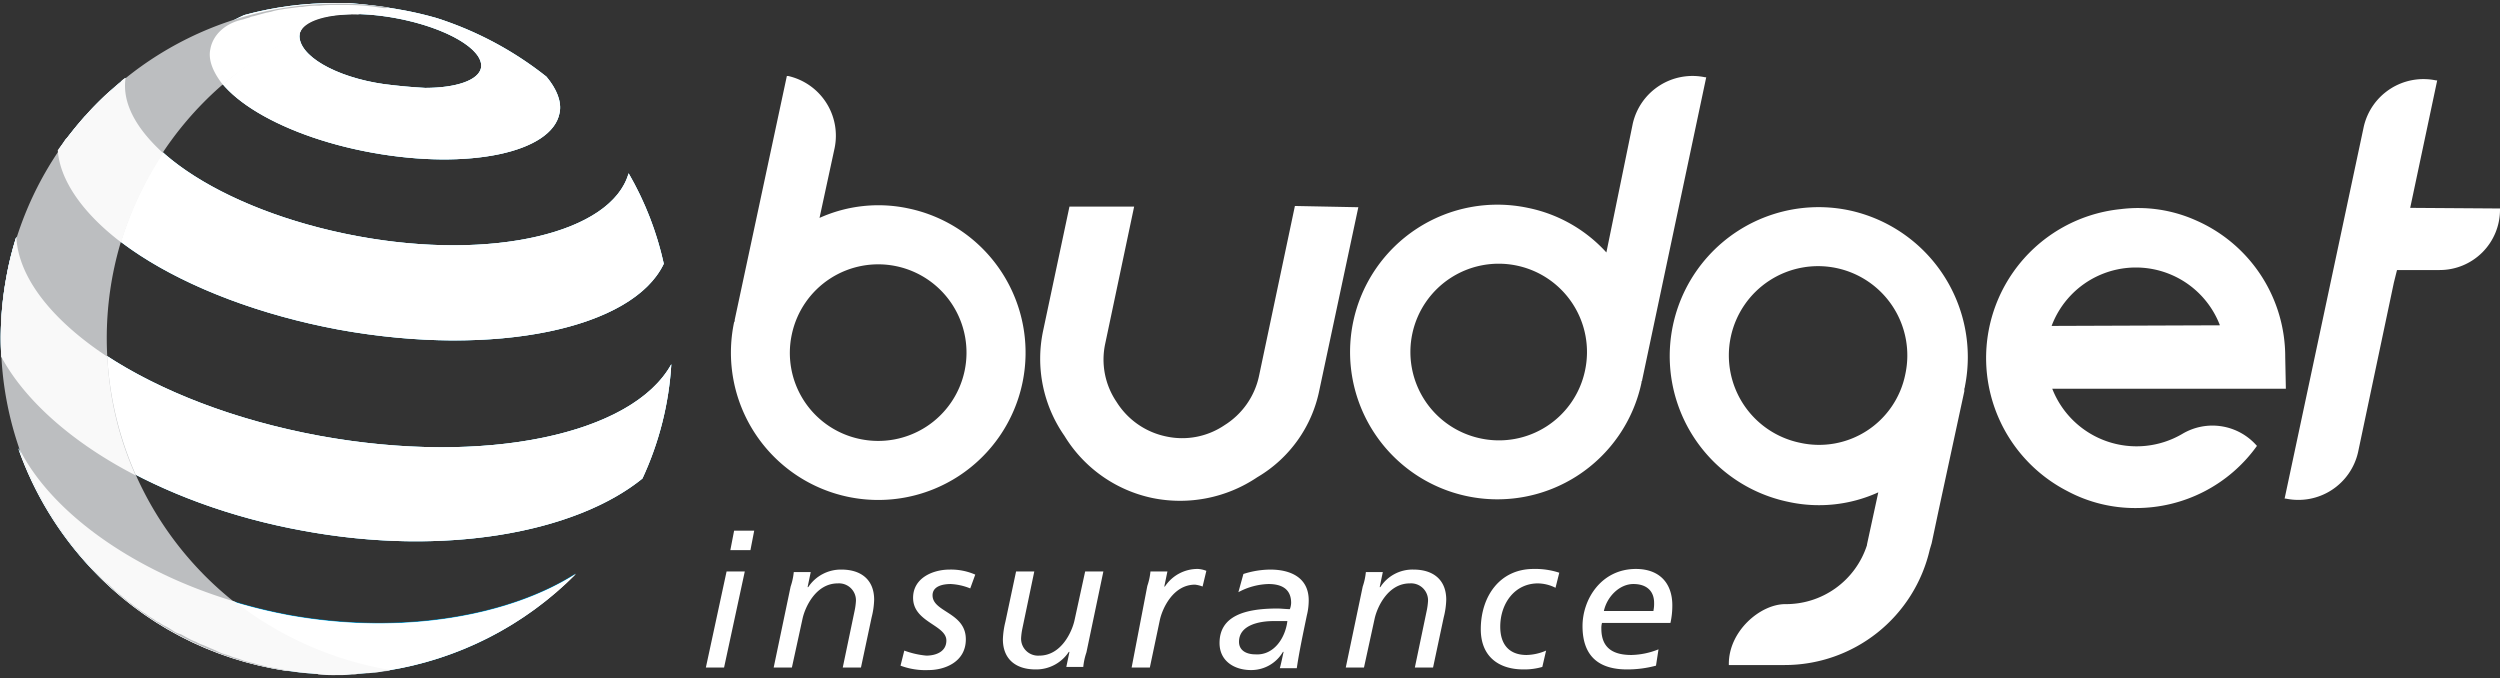
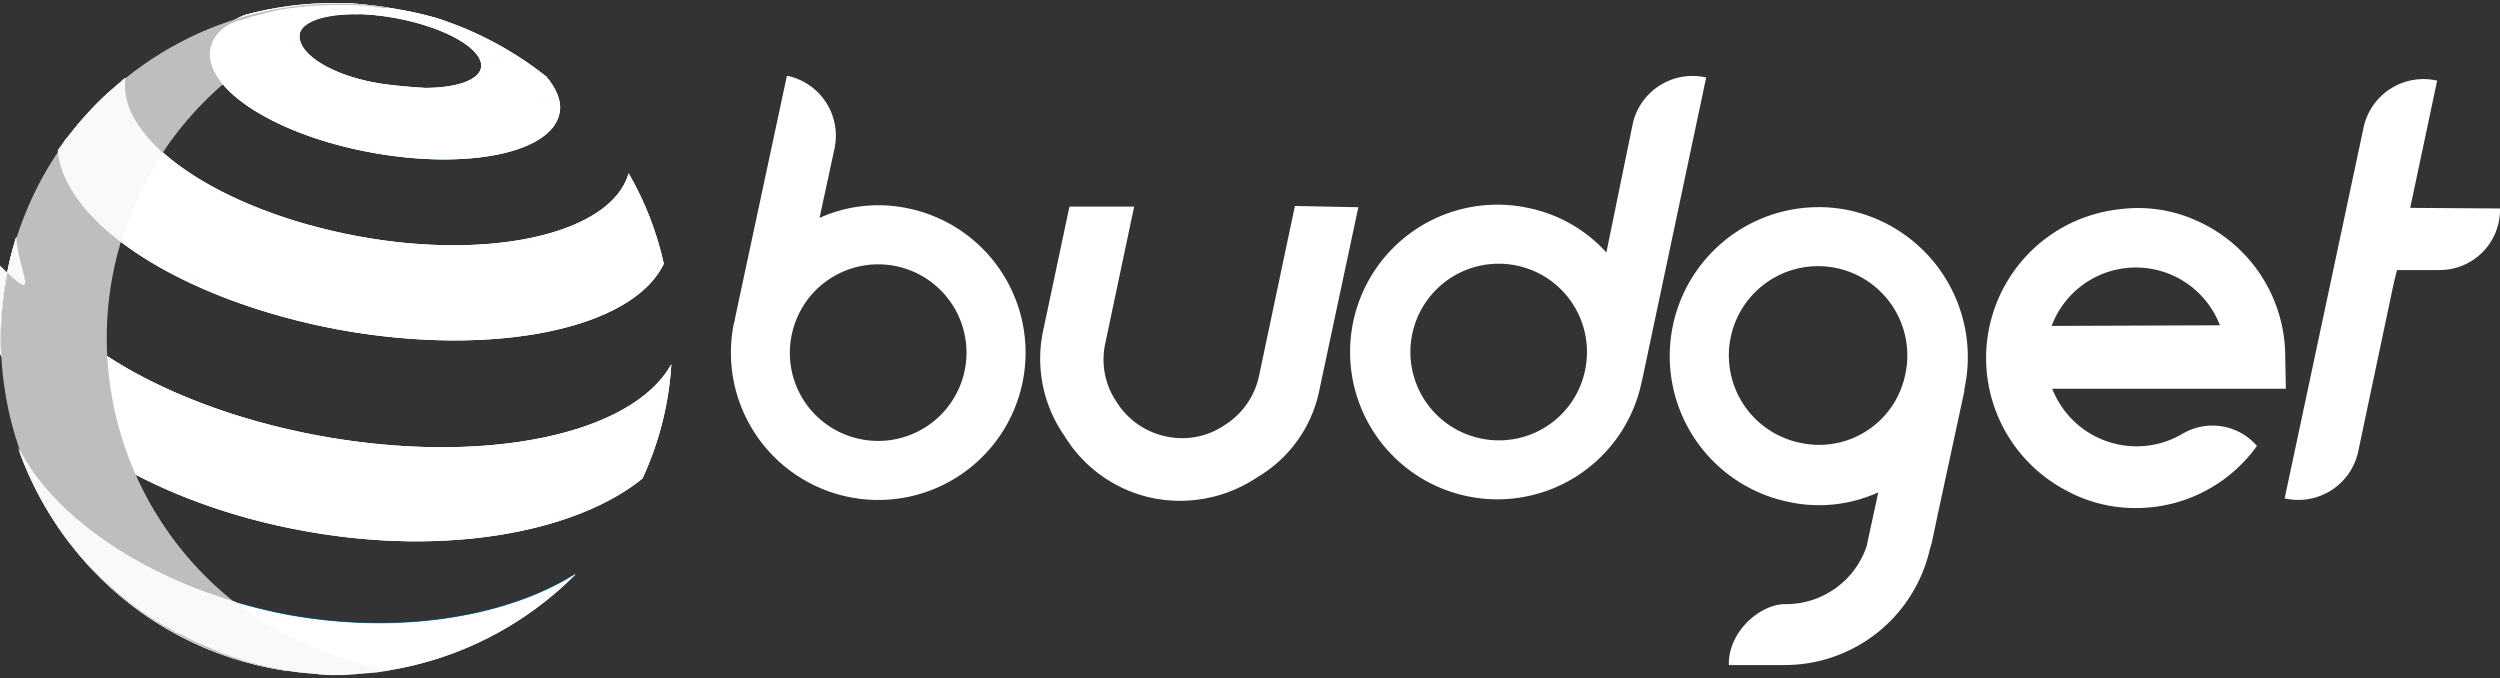
<svg xmlns="http://www.w3.org/2000/svg" viewBox="0 0 398.1 108">
  <rect x="0" y="0" width="398.1" height="108" fill="#333333" stroke="none" />
  <defs>
    <style>.cls-1{fill:#fff;}.cls-2{fill:none;}.cls-3{fill:#00aeef;}.cls-4{clip-path:url(#clip-path);}.cls-5{clip-path:url(#clip-path-2);}.cls-6{clip-path:url(#clip-path-3);}.cls-7{clip-path:url(#clip-path-4);}.cls-8{fill:#bcbec0;}.cls-9{fill:#f9f9f9;}</style>
    <clipPath id="clip-path">
      <path class="cls-1" d="M9.5,23.6C9.5,35.2,28.7,47.8,54,52.5c24.9,4.5,46.8-.2,51.7-10.5a50.19,50.19,0,0,0-5.6-14.4c-2.7,9.5-21.7,14-43.2,10C34.9,33.5,18.6,22.3,20,12.4A53.13,53.13,0,0,0,9.5,23.6" />
    </clipPath>
    <clipPath id="clip-path-2">
      <path class="cls-1" d="M14.5,90.5a53.07,53.07,0,0,0,31,16.3h16A54.19,54.19,0,0,0,91.7,91.4C81.4,98,64.3,101.3,46,98,25.1,94.1,8.7,82.8,2.9,71.4A54.2,54.2,0,0,0,14.5,90.5" />
    </clipPath>
    <clipPath id="clip-path-3">
      <path class="cls-1" d="M1,44.2A52.92,52.92,0,0,0,.2,56.7c6.4,12.1,24.9,23.6,48,27.8,22.6,4.2,43.5.3,54.1-8.3A50.34,50.34,0,0,0,106.9,58c-6.2,11.2-29.7,16.2-56,11.4C23.7,64.4,3.2,50.6,2.6,37.7A47.45,47.45,0,0,0,1,44.2" />
    </clipPath>
    <clipPath id="clip-path-4">
      <path class="cls-1" d="M61.2,13.4c-7.8-1.1-13.8-4.6-13.5-7.9.3-3,7.4-4.1,15.4-2.6s14,5,13.5,7.9c-.4,2-4,3.2-8.9,3.2-1.9-.1-4.2-.3-6.5-.6M38.9,2.4c-3,1.3-5,3-5.4,5.3-1.2,6.4,10.3,13.8,25.7,16.6s28.7,0,29.9-6.3c.4-1.8-.5-3.9-2.1-5.8A55.18,55.18,0,0,0,69.6,2.9a54.5,54.5,0,0,0-6.1-1.4,77.58,77.58,0,0,0-7.9-1H53.7A54.06,54.06,0,0,0,38.9,2.4" />
    </clipPath>
  </defs>
  <g id="Layer_2" data-name="Layer 2">
    <g id="Layer_1-2" data-name="Layer 1">
      <rect id="backgroundrect" class="cls-2" width="398" height="108" />
      <path id="svg_2" data-name="svg 2" class="cls-3" d="M9.5,23.6C9.5,35.2,28.7,47.8,54,52.5c24.9,4.5,46.8-.2,51.7-10.5a50.19,50.19,0,0,0-5.6-14.4c-2.7,9.5-21.7,14-43.2,10C34.9,33.5,18.6,22.3,20,12.4A53.13,53.13,0,0,0,9.5,23.6" />
      <g id="svg_3" data-name="svg 3">
        <g id="svg_4" data-name="svg 4">
          <path class="cls-1" d="M9.5,23.6C9.5,35.2,28.7,47.8,54,52.5c24.9,4.5,46.8-.2,51.7-10.5a50.19,50.19,0,0,0-5.6-14.4c-2.7,9.5-21.7,14-43.2,10C34.9,33.5,18.6,22.3,20,12.4A53.13,53.13,0,0,0,9.5,23.6" />
          <g class="cls-4">
            <rect id="svg_6" data-name="svg 6" class="cls-1" x="9.2" y="12" width="96.8" height="42.6" />
          </g>
        </g>
      </g>
      <path id="svg_7" data-name="svg 7" class="cls-3" d="M14.5,90.5a53.91,53.91,0,0,0,39,16.9A53.31,53.31,0,0,0,91.7,91.3c-10.3,6.6-27.4,9.9-45.7,6.6C25.1,94,8.7,82.7,2.9,71.3A53.73,53.73,0,0,0,14.5,90.5" />
      <g id="svg_8" data-name="svg 8">
        <g id="svg_9" data-name="svg 9">
          <path class="cls-1" d="M14.5,90.5a53.07,53.07,0,0,0,31,16.3h16A54.19,54.19,0,0,0,91.7,91.4C81.4,98,64.3,101.3,46,98,25.1,94.1,8.7,82.8,2.9,71.4A54.2,54.2,0,0,0,14.5,90.5" />
          <g class="cls-5">
            <rect id="svg_11" data-name="svg 11" class="cls-1" x="2.8" y="70.9" width="90.5" height="36.7" />
          </g>
        </g>
      </g>
      <path id="svg_12" data-name="svg 12" class="cls-3" d="M1,44.2A52.92,52.92,0,0,0,.2,56.7c6.4,12.1,24.9,23.6,48,27.8,22.6,4.2,43.5.3,54.1-8.3A50.34,50.34,0,0,0,106.9,58c-6.2,11.2-29.7,16.2-56,11.4C23.7,64.4,3.2,50.6,2.6,37.7A47.45,47.45,0,0,0,1,44.2" />
      <g id="svg_13" data-name="svg 13">
        <g id="svg_14" data-name="svg 14">
          <path class="cls-1" d="M1,44.2A52.92,52.92,0,0,0,.2,56.7c6.4,12.1,24.9,23.6,48,27.8,22.6,4.2,43.5.3,54.1-8.3A50.34,50.34,0,0,0,106.9,58c-6.2,11.2-29.7,16.2-56,11.4C23.7,64.4,3.2,50.6,2.6,37.7A47.45,47.45,0,0,0,1,44.2" />
          <g class="cls-6">
            <rect id="svg_16" data-name="svg 16" class="cls-1" y="37.5" width="107.6" height="49" />
          </g>
        </g>
      </g>
      <path id="svg_17" data-name="svg 17" class="cls-3" d="M61.2,13.4c-7.8-1.1-13.8-4.6-13.5-7.9.3-3,7.4-4.1,15.4-2.6s14,5,13.5,7.9c-.4,2-4,3.2-8.9,3.2-1.9-.1-4.2-.3-6.5-.6M38.9,2.4c-3,1.3-5,3-5.4,5.3-1.2,6.4,10.4,13.8,25.7,16.6s28.7,0,29.9-6.3c.4-1.8-.5-3.9-2.1-5.8A55.18,55.18,0,0,0,69.6,2.9a54.5,54.5,0,0,0-6.1-1.4,77.58,77.58,0,0,0-7.9-1H53.7A54.06,54.06,0,0,0,38.9,2.4" />
      <g id="svg_18" data-name="svg 18">
        <g id="svg_19" data-name="svg 19">
          <path class="cls-1" d="M61.2,13.4c-7.8-1.1-13.8-4.6-13.5-7.9.3-3,7.4-4.1,15.4-2.6s14,5,13.5,7.9c-.4,2-4,3.2-8.9,3.2-1.9-.1-4.2-.3-6.5-.6M38.9,2.4c-3,1.3-5,3-5.4,5.3-1.2,6.4,10.3,13.8,25.7,16.6s28.7,0,29.9-6.3c.4-1.8-.5-3.9-2.1-5.8A55.18,55.18,0,0,0,69.6,2.9a54.5,54.5,0,0,0-6.1-1.4,77.58,77.58,0,0,0-7.9-1H53.7A54.06,54.06,0,0,0,38.9,2.4" />
          <g class="cls-7">
            <rect id="svg_21" data-name="svg 21" class="cls-1" x="33.1" width="56.2" height="25.5" />
          </g>
        </g>
      </g>
      <path id="svg_22" data-name="svg 22" class="cls-1" d="M117,50.9h0c0,.2,0,.3-.1.4a23.46,23.46,0,1,0,27.8-18.1,22.8,22.8,0,0,0-14.2,1.5l2.4-11.1a9.75,9.75,0,0,0-7.4-11.5h-.2Zm9.1,2.3a14.06,14.06,0,1,1,10.8,16.7,14,14,0,0,1-10.8-16.7M271.7,12.3h-.2A9.75,9.75,0,0,0,260,19.7l-4.2,20.5a23.06,23.06,0,0,0-12.5-7.1,23.46,23.46,0,1,0,18.1,27.8.37.37,0,0,1,.1-.3v-.1Zm-36,57.5A14.06,14.06,0,1,1,252.4,59a14,14,0,0,1-16.7,10.8M383.8,33.1l4.3-20.3h-.2a9.75,9.75,0,0,0-11.5,7.4L363.8,79.4h.2A9.75,9.75,0,0,0,375.5,72l5.7-27,.5-2h6.8a9.6,9.6,0,0,0,9.6-9.6v-.2l-14.3-.1Zm-89.3.4a23.71,23.71,0,0,0-9.8,46.4,22.8,22.8,0,0,0,14.4-1.5l-1.8,8.3v.1a13.54,13.54,0,0,1-13.1,9.4h.1c-4,0-9,4.3-9,9.5v.2h8.9a23.71,23.71,0,0,0,23.1-18.4l.3-1,1.1-5.2h0l4.1-19V62c0-.2.1-.3.1-.5a23.9,23.9,0,0,0-18.4-28m-7.9,37a14.21,14.21,0,1,1,16.8-10.9,14,14,0,0,1-16.8,10.9M206.2,32.8l-5.7,27a12.23,12.23,0,0,1-5.5,7.9,12,12,0,0,1-9.3,1.8,12.23,12.23,0,0,1-7.9-5.5,12,12,0,0,1-1.8-9.3l4.6-21.8H170.3l-4.2,19.8a21.45,21.45,0,0,0,3.4,16.7,21.59,21.59,0,0,0,14,9.9A22,22,0,0,0,200.2,76a20.84,20.84,0,0,0,9.9-13.9L216.3,33l-10.1-.2ZM347.5,69.1h0a14.41,14.41,0,0,1-20.7-7.2H364l-.1-5a23.7,23.7,0,0,0-14.2-21.8h0a22.52,22.52,0,0,0-12-1.8,23.83,23.83,0,0,0-8.5,44.9,22.86,22.86,0,0,0,10.9,2.7h0A23.66,23.66,0,0,0,359.4,71l-.1-.1a9.37,9.37,0,0,0-11.8-1.8m6-17.3h0l-26.8.1a14.33,14.33,0,0,1,26.8-.1" />
-       <path id="svg_23" data-name="svg 23" class="cls-1" d="M263.7,106a17.59,17.59,0,0,1-4.6.6c-3.8,0-7.1-1.5-7.1-6.9,0-4.3,3-9.1,8.5-9.1,3.7,0,5.8,2.2,5.8,5.8a12.65,12.65,0,0,1-.3,2.8H255.1a3.08,3.08,0,0,0-.1.9c0,3.2,2,4.2,4.8,4.2a12.23,12.23,0,0,0,4.3-.9Zm-.4-8.8a5.28,5.28,0,0,0,.1-1.2c0-1.8-1.1-3-3.3-3s-4.2,2-4.7,4.3h7.9Zm-15-6a12.24,12.24,0,0,0-4.1-.6c-5.4,0-8.4,4.4-8.4,9.6,0,4.3,2.8,6.4,6.8,6.4a10.32,10.32,0,0,0,3-.4l.6-2.6a8.24,8.24,0,0,1-3.1.7c-2.8,0-4.2-1.7-4.2-4.5,0-3.7,2.3-6.9,6-6.9a6.4,6.4,0,0,1,2.8.7Zm-34,15.1h2.9l1.7-7.8c.4-1.8,2.1-5.6,5.6-5.6a2.7,2.7,0,0,1,2.9,2.8,10.4,10.4,0,0,1-.2,1.5l-1.9,9.1h2.9l1.7-8a12.61,12.61,0,0,0,.4-2.8c0-3.2-2.1-4.8-5.2-4.8a6.08,6.08,0,0,0-5.3,2.8h-.1l.5-2.4h-2.7a10,10,0,0,1-.5,2.3ZM198,91.4a14.23,14.23,0,0,1,4.3-.7c3.1,0,6.1,1.2,6.1,4.9a9.86,9.86,0,0,1-.3,2.4c-.6,2.9-1.2,5.7-1.6,8.4h-2.7c.2-.7.4-1.7.6-2.6h-.1a5.84,5.84,0,0,1-5.1,2.9c-2.6,0-5-1.4-5-4.3,0-4.3,4-5.5,9.2-5.5.6,0,1.4.1,2,.1a3,3,0,0,0,.2-1c0-2.2-1.5-3-3.6-3a10.7,10.7,0,0,0-4.8,1.3Zm7,7.5h-2.2c-2.2,0-5.5.6-5.5,3.3,0,1.4,1.2,2,2.6,2,3,.2,4.8-2.7,5.1-5.3m-24.8,7.4h2.9l1.6-7.6c.4-1.8,2.1-5.6,5.6-5.6a4.91,4.91,0,0,1,1.2.3l.6-2.5a4.51,4.51,0,0,0-1.3-.3,6.22,6.22,0,0,0-5.3,2.8h-.1l.5-2.4h-2.7a10,10,0,0,1-.5,2.3ZM175.7,91h-2.9l-1.7,7.8c-.4,1.8-2.1,5.6-5.6,5.6a2.7,2.7,0,0,1-2.9-2.8,10.4,10.4,0,0,1,.2-1.5l1.9-9.1h-2.9l-1.7,8a13.51,13.51,0,0,0-.4,2.8c0,3.2,2.1,4.8,5.2,4.8a6.22,6.22,0,0,0,5.3-2.8h.1l-.5,2.4h2.7a10,10,0,0,1,.5-2.3Zm-20.4.5a9.68,9.68,0,0,0-4.1-.8c-2.6,0-5.8,1.3-5.8,4.5,0,3.9,5.3,4.3,5.3,6.8,0,1.8-1.7,2.4-3.2,2.4a13.71,13.71,0,0,1-3.5-.8l-.6,2.4a11.27,11.27,0,0,0,4.5.7c2.4,0,5.9-1.2,5.9-4.9,0-4.3-5.3-4.3-5.3-7,0-1.5,1.7-1.8,2.9-1.8a9.43,9.43,0,0,1,3.1.7Zm-32.1,14.8h2.9l1.7-7.8c.4-1.8,2.1-5.6,5.6-5.6a2.7,2.7,0,0,1,2.9,2.8,10.4,10.4,0,0,1-.2,1.5l-1.9,9.1h2.9l1.7-8a12.61,12.61,0,0,0,.4-2.8c0-3.2-2.1-4.8-5.2-4.8a6.22,6.22,0,0,0-5.3,2.8h-.1l.5-2.4h-2.7a10,10,0,0,1-.5,2.3ZM115.7,91h2.9l-3.3,15.3h-2.9Zm3.8-3.4h-3.2l.6-3.1h3.2Z" />
      <path id="svg_24" data-name="svg 24" class="cls-8" d="M17,53.9A53.43,53.43,0,0,1,47.7,5.5V5.4c.2-2.2,4.2-3.3,9.4-3.2,1.6-.4,3.2-.7,4.9-1A47.94,47.94,0,0,0,53.5.6a53.4,53.4,0,1,0,.1,106.8,79.07,79.07,0,0,0,8.5-.6A53.66,53.66,0,0,1,17,53.9" />
      <path id="svg_25" data-name="svg 25" class="cls-9" d="M19.3,38.6A54.45,54.45,0,0,1,26,24.4c-4.3-3.9-6.6-8-6-12-.1.1-.2.1-.3.2a1.21,1.21,0,0,0-.5.5c-.5.4-.8.7-1.3,1.1-.2.2-.4.3-.6.5-.6.5-1,.9-1.5,1.4l-.2.2c-.6.6-1.1,1.1-1.6,1.7-.2.2-.3.4-.5.5-.4.5-.7.8-1.1,1.3-.2.2-.3.4-.5.6l-1.2,1.5-.3.3a17.67,17.67,0,0,1-1.2,1.7c.3,4.7,3.9,10,10.1,14.7" />
      <path id="svg_26" data-name="svg 26" class="cls-9" d="M3,71.3a53.72,53.72,0,0,0,9.7,17.1l.1.1c.5.6,1,1.2,1.6,1.8l.8.8,1,1a6.47,6.47,0,0,0,.9.8c.4.3.6.6,1,.9a6.47,6.47,0,0,0,.9.8c.4.3.7.6,1.1.9a5.5,5.5,0,0,0,.9.7,7.63,7.63,0,0,0,1.1.8,6.07,6.07,0,0,0,1,.7,12.49,12.49,0,0,0,1.2.8c.4.2.6.5,1,.6a7.46,7.46,0,0,0,1.2.7,8.79,8.79,0,0,1,1,.6,3.79,3.79,0,0,0,1.3.6c.4.2.7.4,1.1.6a7.54,7.54,0,0,0,1.3.6,5.36,5.36,0,0,0,1.1.5c.5.2.9.4,1.4.6s.7.3,1.1.5a7.84,7.84,0,0,0,1.4.5c.4.1.7.3,1.1.4s1,.3,1.5.5l1.1.3c.6.1,1,.3,1.6.4l1.1.3,1.7.3c.4.1.6.1,1,.2l1.8.3c.3,0,.6.1.9.1.7.1,1.4.1,2.1.2.2,0,.5,0,.6.1a26.22,26.22,0,0,0,2.9.1,20.9,20.9,0,0,0,2.5-.1,2.77,2.77,0,0,0,.9-.1c.5,0,1-.1,1.5-.1s.7-.1,1.2-.1a6,6,0,0,0,1.2-.2c.5-.1.8-.1,1.3-.2A55.12,55.12,0,0,1,37.4,95.8C20.6,90.8,7.8,81.1,3,71.3" />
      <path id="svg_27" data-name="svg 27" class="cls-1" d="M33.5,7.8c-.4,1.8.5,3.8,2,5.7A58,58,0,0,1,47.7,5.6V5.5C48.1,3.4,52,2.2,57,2.3a34,34,0,0,1,4.6-.9A33.35,33.35,0,0,0,55.4.8H53.3a19.27,19.27,0,0,0-2.4.1h-.7a13.55,13.55,0,0,0-2,.2h-.4l-2.3.3c-.2,0-.5.1-.6.1a9.51,9.51,0,0,0-1.8.4c-.2,0-.4.1-.6.1l-2.2.6a1.42,1.42,0,0,0-.6.2c-.4.1-.7.2-1,.3-2.9.6-4.8,2.5-5.2,4.7" />
-       <path id="svg_28" data-name="svg 28" class="cls-9" d="M2.6,37.7C2,39.8,1.4,42,1,44.2A53.76,53.76,0,0,0,.2,56.8c3.7,6.9,11.3,13.7,21.4,18.9a51.89,51.89,0,0,1-4.5-18.9C8.3,51,2.9,44.2,2.6,37.7" />
+       <path id="svg_28" data-name="svg 28" class="cls-9" d="M2.6,37.7C2,39.8,1.4,42,1,44.2A53.76,53.76,0,0,0,.2,56.8a51.89,51.89,0,0,1-4.5-18.9C8.3,51,2.9,44.2,2.6,37.7" />
    </g>
  </g>
</svg>